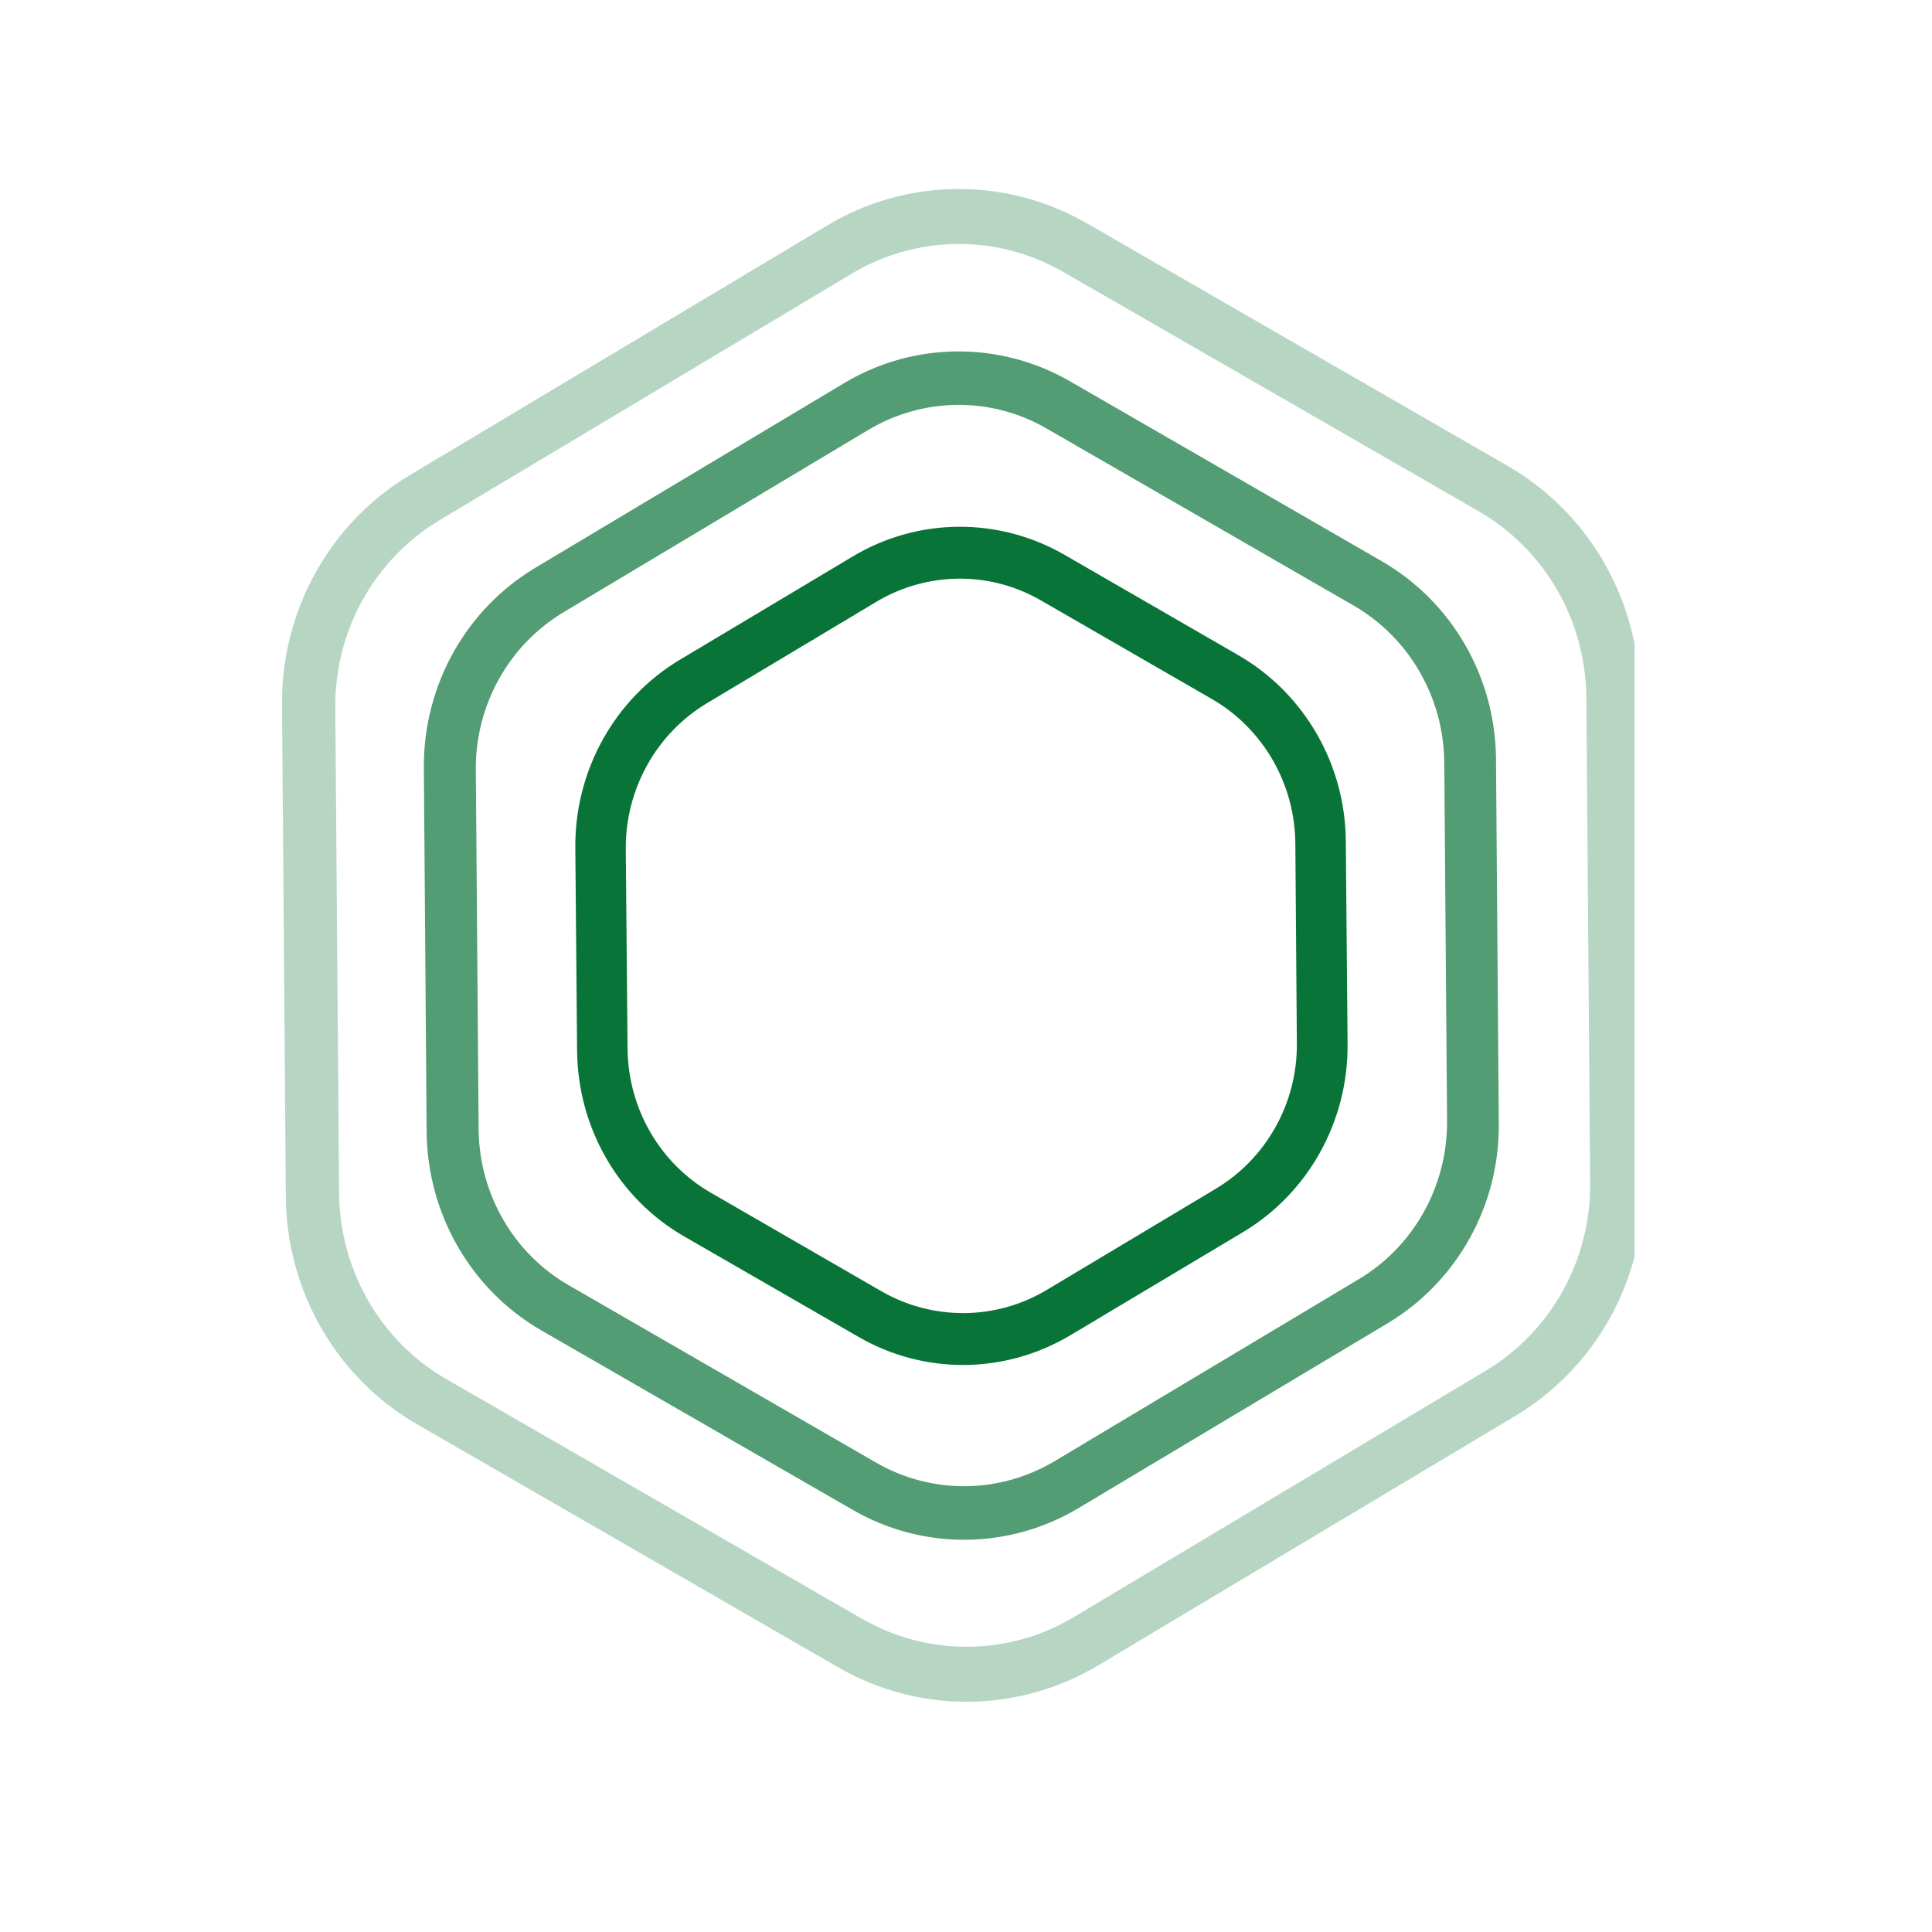
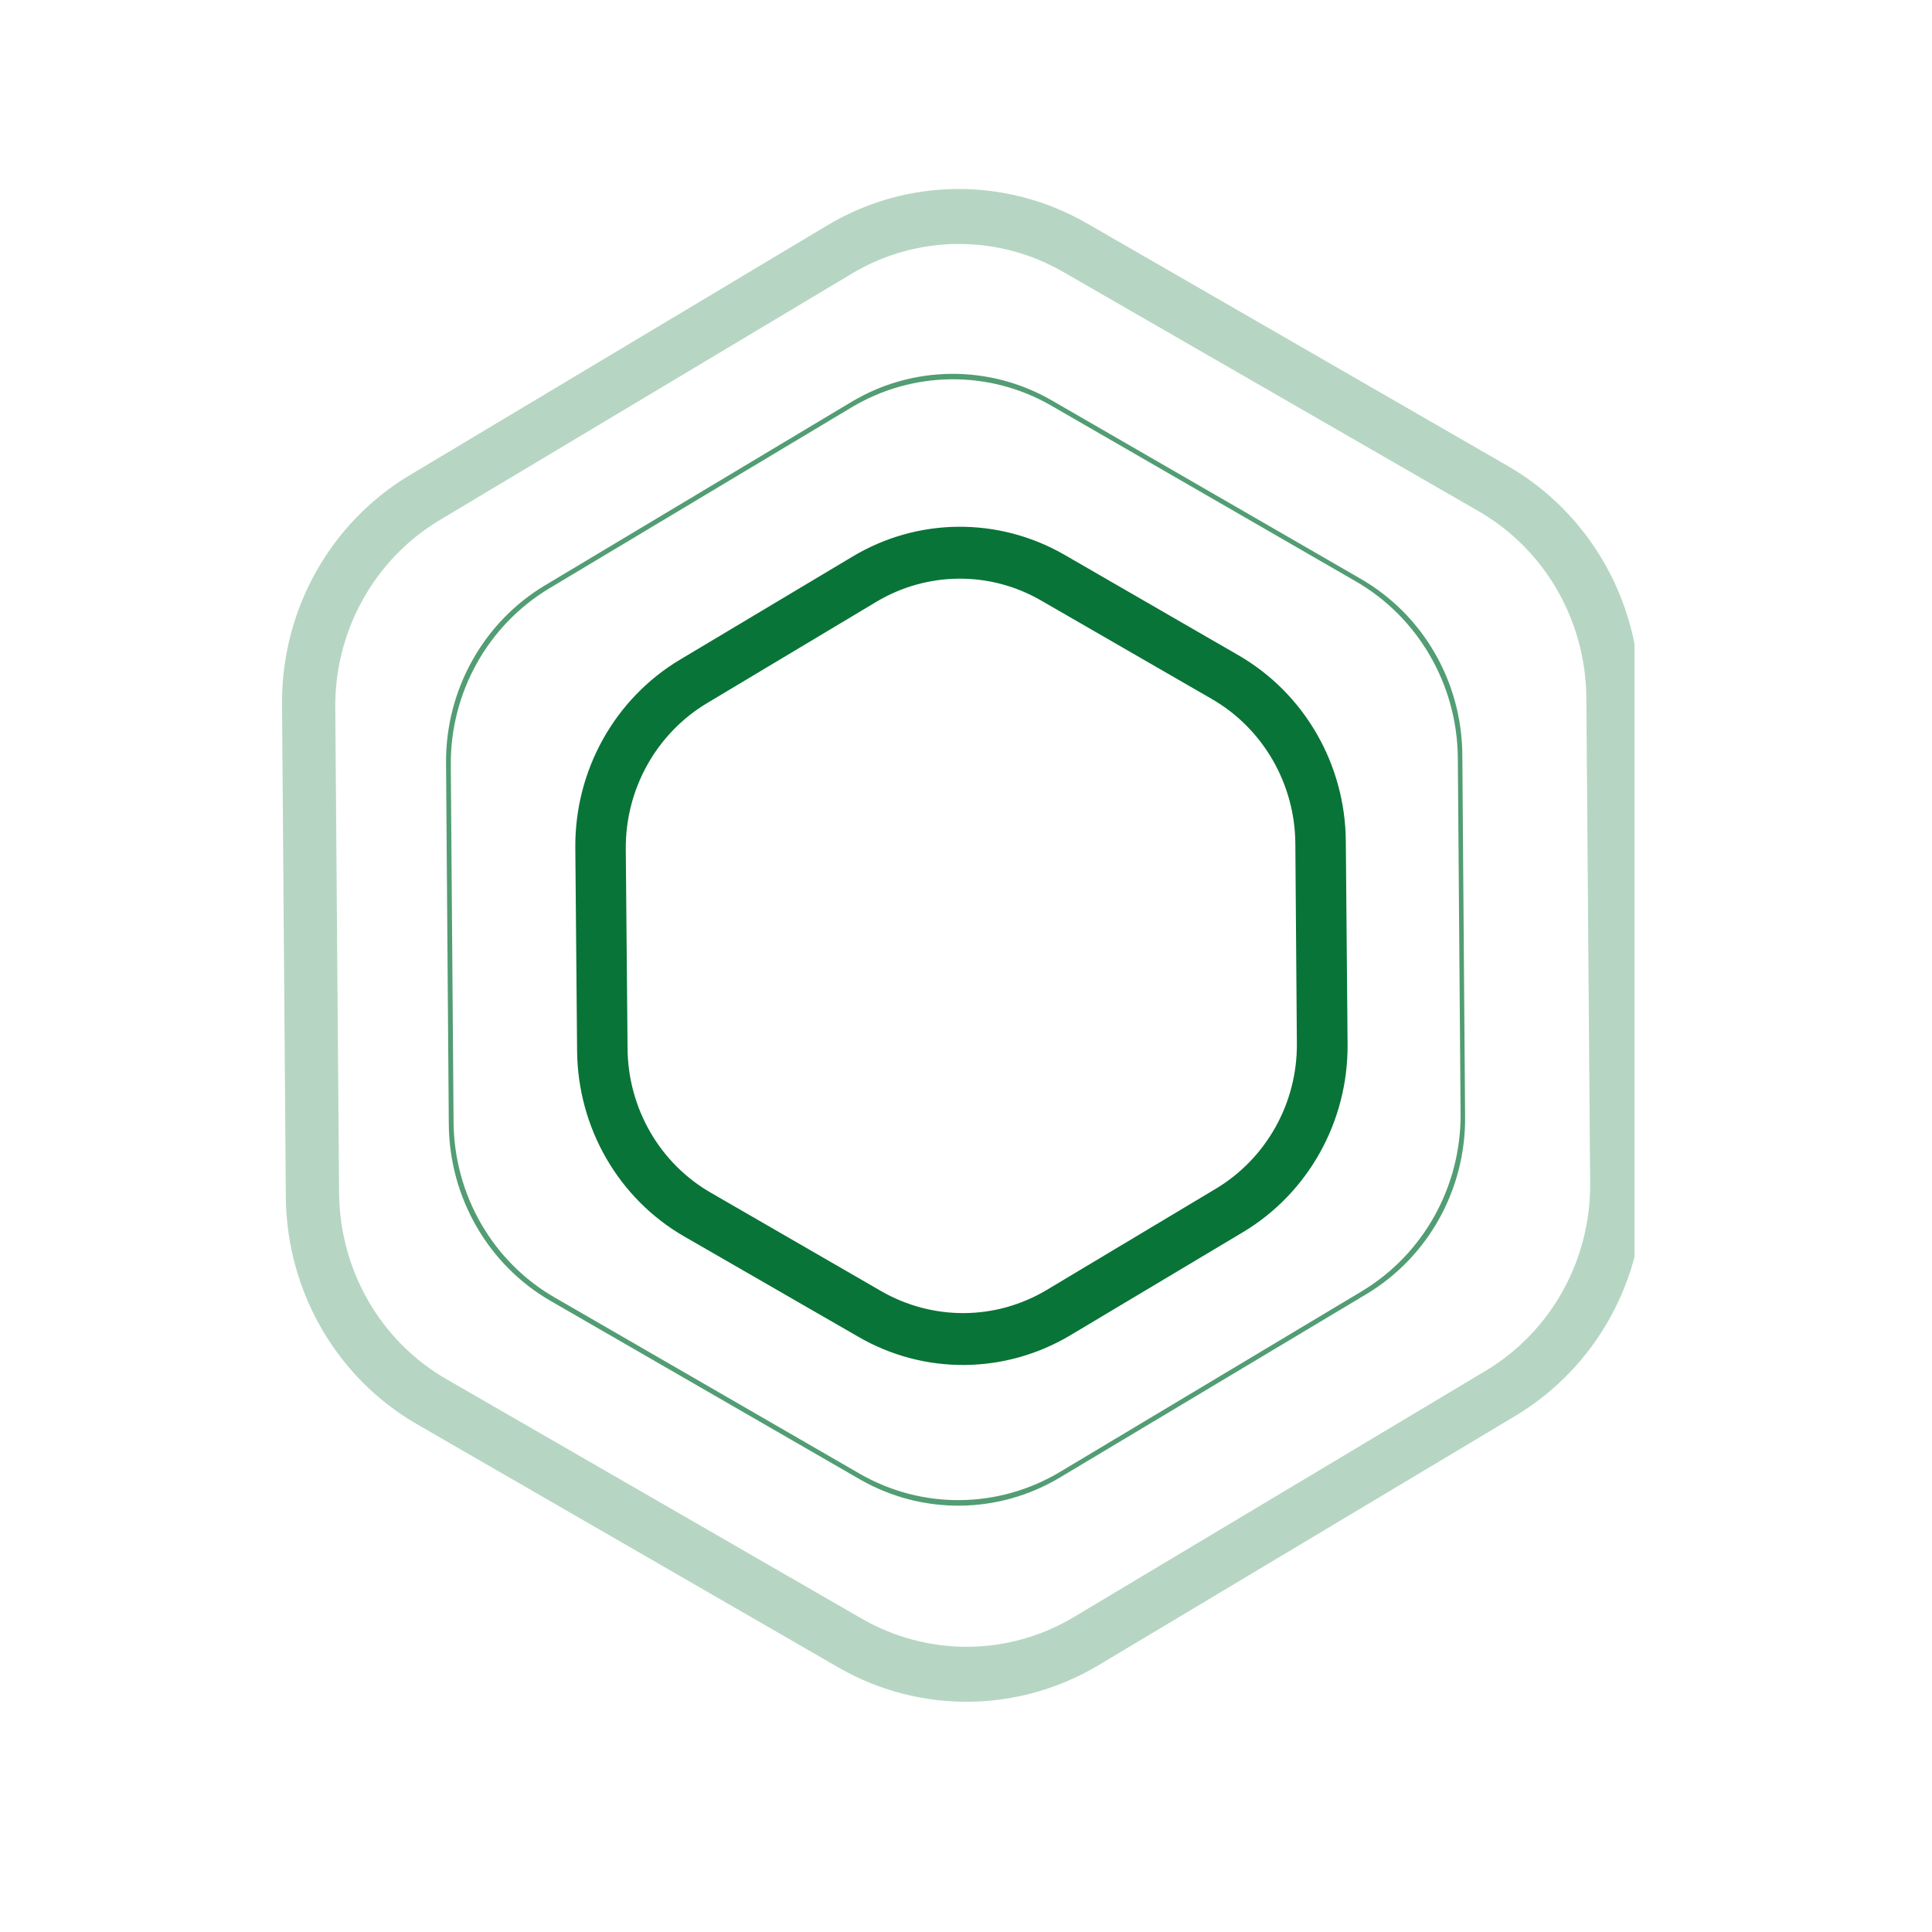
<svg xmlns="http://www.w3.org/2000/svg" width="40" zoomAndPan="magnify" viewBox="0 0 30 30" height="40" preserveAspectRatio="xMidYMid meet" version="1.0">
  <defs>
    <filter x="0%" y="0%" width="100%" height="100%" id="10b33f4280">
      <feColorMatrix values="0 0 0 0 1 0 0 0 0 1 0 0 0 0 1 0 0 0 1 0" color-interpolation-filters="sRGB" />
    </filter>
    <mask id="0edee1edcc">
      <g filter="url(#10b33f4280)">
        <rect x="-3" width="36" fill="#000000" y="-3" height="36" fill-opacity="0.7" />
      </g>
    </mask>
    <clipPath id="b7ff8accf8">
      <path d="M 0.359 0.18 L 19.406 0.18 L 19.406 21.082 L 0.359 21.082 Z M 0.359 0.18 " clip-rule="nonzero" />
    </clipPath>
    <clipPath id="6d73ee0e6b">
      <rect x="0" width="20" y="0" height="22" />
    </clipPath>
    <clipPath id="7286b38994">
      <path d="M 4.336 2.598 L 25.383 2.598 L 25.383 26.547 L 4.336 26.547 Z M 4.336 2.598 " clip-rule="nonzero" />
    </clipPath>
    <mask id="04f60e5511">
      <g filter="url(#10b33f4280)">
        <rect x="-3" width="36" fill="#000000" y="-3" height="36" fill-opacity="0.3" />
      </g>
    </mask>
    <clipPath id="f533c19381">
      <path d="M 0.336 1 L 21 1 L 21 24 L 0.336 24 Z M 0.336 1 " clip-rule="nonzero" />
    </clipPath>
    <clipPath id="21859c067b">
-       <path d="M 0.336 0.598 L 21.383 0.598 L 21.383 24.547 L 0.336 24.547 Z M 0.336 0.598 " clip-rule="nonzero" />
+       <path d="M 0.336 0.598 L 21.383 0.598 L 21.383 24.547 L 0.336 24.547 M 0.336 0.598 " clip-rule="nonzero" />
    </clipPath>
    <clipPath id="32d58e500c">
      <rect x="0" width="22" y="0" height="25" />
    </clipPath>
  </defs>
  <path stroke-linecap="butt" transform="matrix(0.058, 0, 0, 0.059, 4.334, 2.598)" fill-opacity="1" fill="#097437" fill-rule="nonzero" stroke-linejoin="miter" d="M 208.693 301.914 C 193.139 311.053 173.916 311.253 158.226 302.314 L 111.698 275.965 C 95.939 267.092 86.226 250.482 86.091 232.405 L 85.615 178.972 C 85.479 160.894 94.989 144.151 110.543 135.012 L 156.663 107.928 C 172.218 98.723 191.44 98.589 207.131 107.461 L 253.659 133.878 C 269.349 142.75 279.13 159.36 279.266 177.371 L 279.741 230.87 C 279.877 248.948 270.368 265.692 254.813 274.831 Z M 86.974 231.938 C 87.109 249.949 96.822 266.559 112.581 275.431 L 158.158 301.313 C 173.916 310.186 193.139 310.052 208.693 300.913 L 253.93 274.297 C 269.485 265.158 278.994 248.414 278.79 230.403 L 278.383 177.905 C 278.247 159.894 268.466 143.283 252.776 134.411 L 207.131 108.529 C 191.44 99.59 172.218 99.79 156.663 108.929 L 111.426 135.545 C 95.872 144.684 86.362 161.428 86.498 179.439 Z M 86.974 231.938 " stroke="#097437" stroke-width="12.628" stroke-opacity="1" stroke-miterlimit="4" />
  <g mask="url(#0edee1edcc)">
    <g transform="matrix(1, 0, 0, 1, 5, 4)">
      <g clip-path="url(#6d73ee0e6b)">
        <path fill="#097437" d="M 11.461 18.941 C 10.504 19.516 9.316 19.527 8.348 18.969 L 3.547 16.199 C 2.582 15.641 1.98 14.598 1.969 13.465 L 1.926 7.848 C 1.918 6.715 2.504 5.664 3.461 5.09 L 8.219 2.242 C 9.176 1.668 10.363 1.66 11.328 2.215 L 16.129 4.988 C 17.098 5.547 17.699 6.586 17.707 7.719 L 17.75 13.336 C 17.762 14.469 17.176 15.52 16.219 16.094 Z M 2.043 13.422 C 2.051 14.555 2.652 15.598 3.621 16.152 L 8.348 18.883 C 9.316 19.441 10.5 19.43 11.461 18.855 L 16.145 16.051 C 17.102 15.477 17.688 14.426 17.68 13.293 L 17.637 7.762 C 17.625 6.629 17.023 5.59 16.059 5.031 L 11.328 2.301 C 10.363 1.742 9.176 1.754 8.219 2.328 L 3.535 5.133 C 2.574 5.707 1.988 6.758 2 7.891 Z M 2.043 13.422 " fill-opacity="1" fill-rule="nonzero" />
        <g clip-path="url(#b7ff8accf8)">
-           <path stroke-linecap="butt" transform="matrix(0.058, 0, 0, 0.059, -0.666, -1.402)" fill="none" stroke-linejoin="miter" d="M 210.867 347.408 C 194.225 357.214 173.576 357.414 156.731 347.875 L 73.253 300.58 C 56.476 291.04 46.015 273.23 45.812 253.884 L 45.065 157.959 C 44.929 138.614 55.117 120.67 71.759 110.864 L 154.49 62.234 C 171.131 52.428 191.78 52.294 208.557 61.767 L 292.036 109.129 C 308.881 118.668 319.341 136.413 319.477 155.758 L 320.224 251.683 C 320.428 271.028 310.239 288.973 293.598 298.779 Z M 47.102 253.151 C 47.238 272.496 57.698 290.307 74.543 299.779 L 156.731 346.408 C 173.576 355.947 194.157 355.747 210.867 345.941 L 292.307 298.045 C 308.949 288.239 319.137 270.294 319.001 250.949 L 318.254 156.491 C 318.05 137.146 307.59 119.402 290.813 109.863 L 208.557 63.234 C 191.78 53.695 171.131 53.895 154.49 63.701 L 73.049 111.597 C 56.34 121.403 46.151 139.348 46.355 158.693 Z M 47.102 253.151 " stroke="#097437" stroke-width="12.628" stroke-opacity="1" stroke-miterlimit="4" />
-         </g>
+           </g>
      </g>
    </g>
  </g>
  <g clip-path="url(#7286b38994)">
    <g mask="url(#04f60e5511)">
      <g transform="matrix(1, 0, 0, 1, 4, 2)">
        <g clip-path="url(#32d58e500c)">
          <g clip-path="url(#f533c19381)">
            <path fill="#097437" d="M 12.762 23.367 C 11.641 24.035 10.258 24.047 9.129 23.398 L 2.645 19.652 C 1.516 19.004 0.812 17.789 0.801 16.469 L 0.742 8.875 C 0.73 7.555 1.414 6.328 2.531 5.66 L 8.957 1.812 C 10.078 1.141 11.461 1.133 12.59 1.781 L 19.074 5.523 C 20.203 6.176 20.906 7.391 20.918 8.711 L 20.977 16.301 C 20.988 17.625 20.305 18.848 19.188 19.52 Z M 0.895 16.41 C 0.906 17.734 1.605 18.949 2.734 19.598 L 9.129 23.289 C 10.258 23.938 11.641 23.93 12.758 23.258 L 19.094 19.465 C 20.211 18.797 20.895 17.57 20.883 16.25 L 20.824 8.766 C 20.812 7.445 20.113 6.23 18.984 5.578 L 12.59 1.891 C 11.461 1.238 10.078 1.25 8.961 1.922 L 2.625 5.715 C 1.508 6.383 0.824 7.609 0.836 8.93 Z M 0.895 16.41 " fill-opacity="1" fill-rule="nonzero" />
          </g>
          <g clip-path="url(#21859c067b)">
            <path stroke-linecap="butt" transform="matrix(0.058, 0, 0, 0.059, 0.334, 0.598)" fill="none" stroke-linejoin="miter" d="M 216.097 388.834 C 196.603 400.241 172.558 400.441 152.928 389.367 L 40.174 325.395 C 20.544 314.321 8.318 293.575 8.114 271.028 L 7.095 141.349 C 6.891 118.802 18.778 97.856 38.204 86.449 L 149.939 20.742 C 169.433 9.268 193.478 9.135 213.108 20.208 L 325.862 84.114 C 345.492 95.254 357.718 116 357.922 138.547 L 358.941 268.16 C 359.144 290.774 347.258 311.653 327.832 323.127 Z M 9.744 270.028 C 9.948 292.641 22.106 313.387 41.736 324.461 L 152.928 387.499 C 172.558 398.573 196.603 398.44 216.029 386.966 L 326.201 322.193 C 345.628 310.786 357.514 289.84 357.31 267.293 L 356.292 139.481 C 356.088 116.934 343.929 96.188 324.299 85.048 L 213.108 22.076 C 193.478 10.936 169.433 11.136 150.007 22.61 L 39.834 87.383 C 20.408 98.789 8.521 119.736 8.725 142.283 Z M 9.744 270.028 " stroke="#097437" stroke-width="12.628" stroke-opacity="1" stroke-miterlimit="4" />
          </g>
        </g>
      </g>
    </g>
  </g>
</svg>